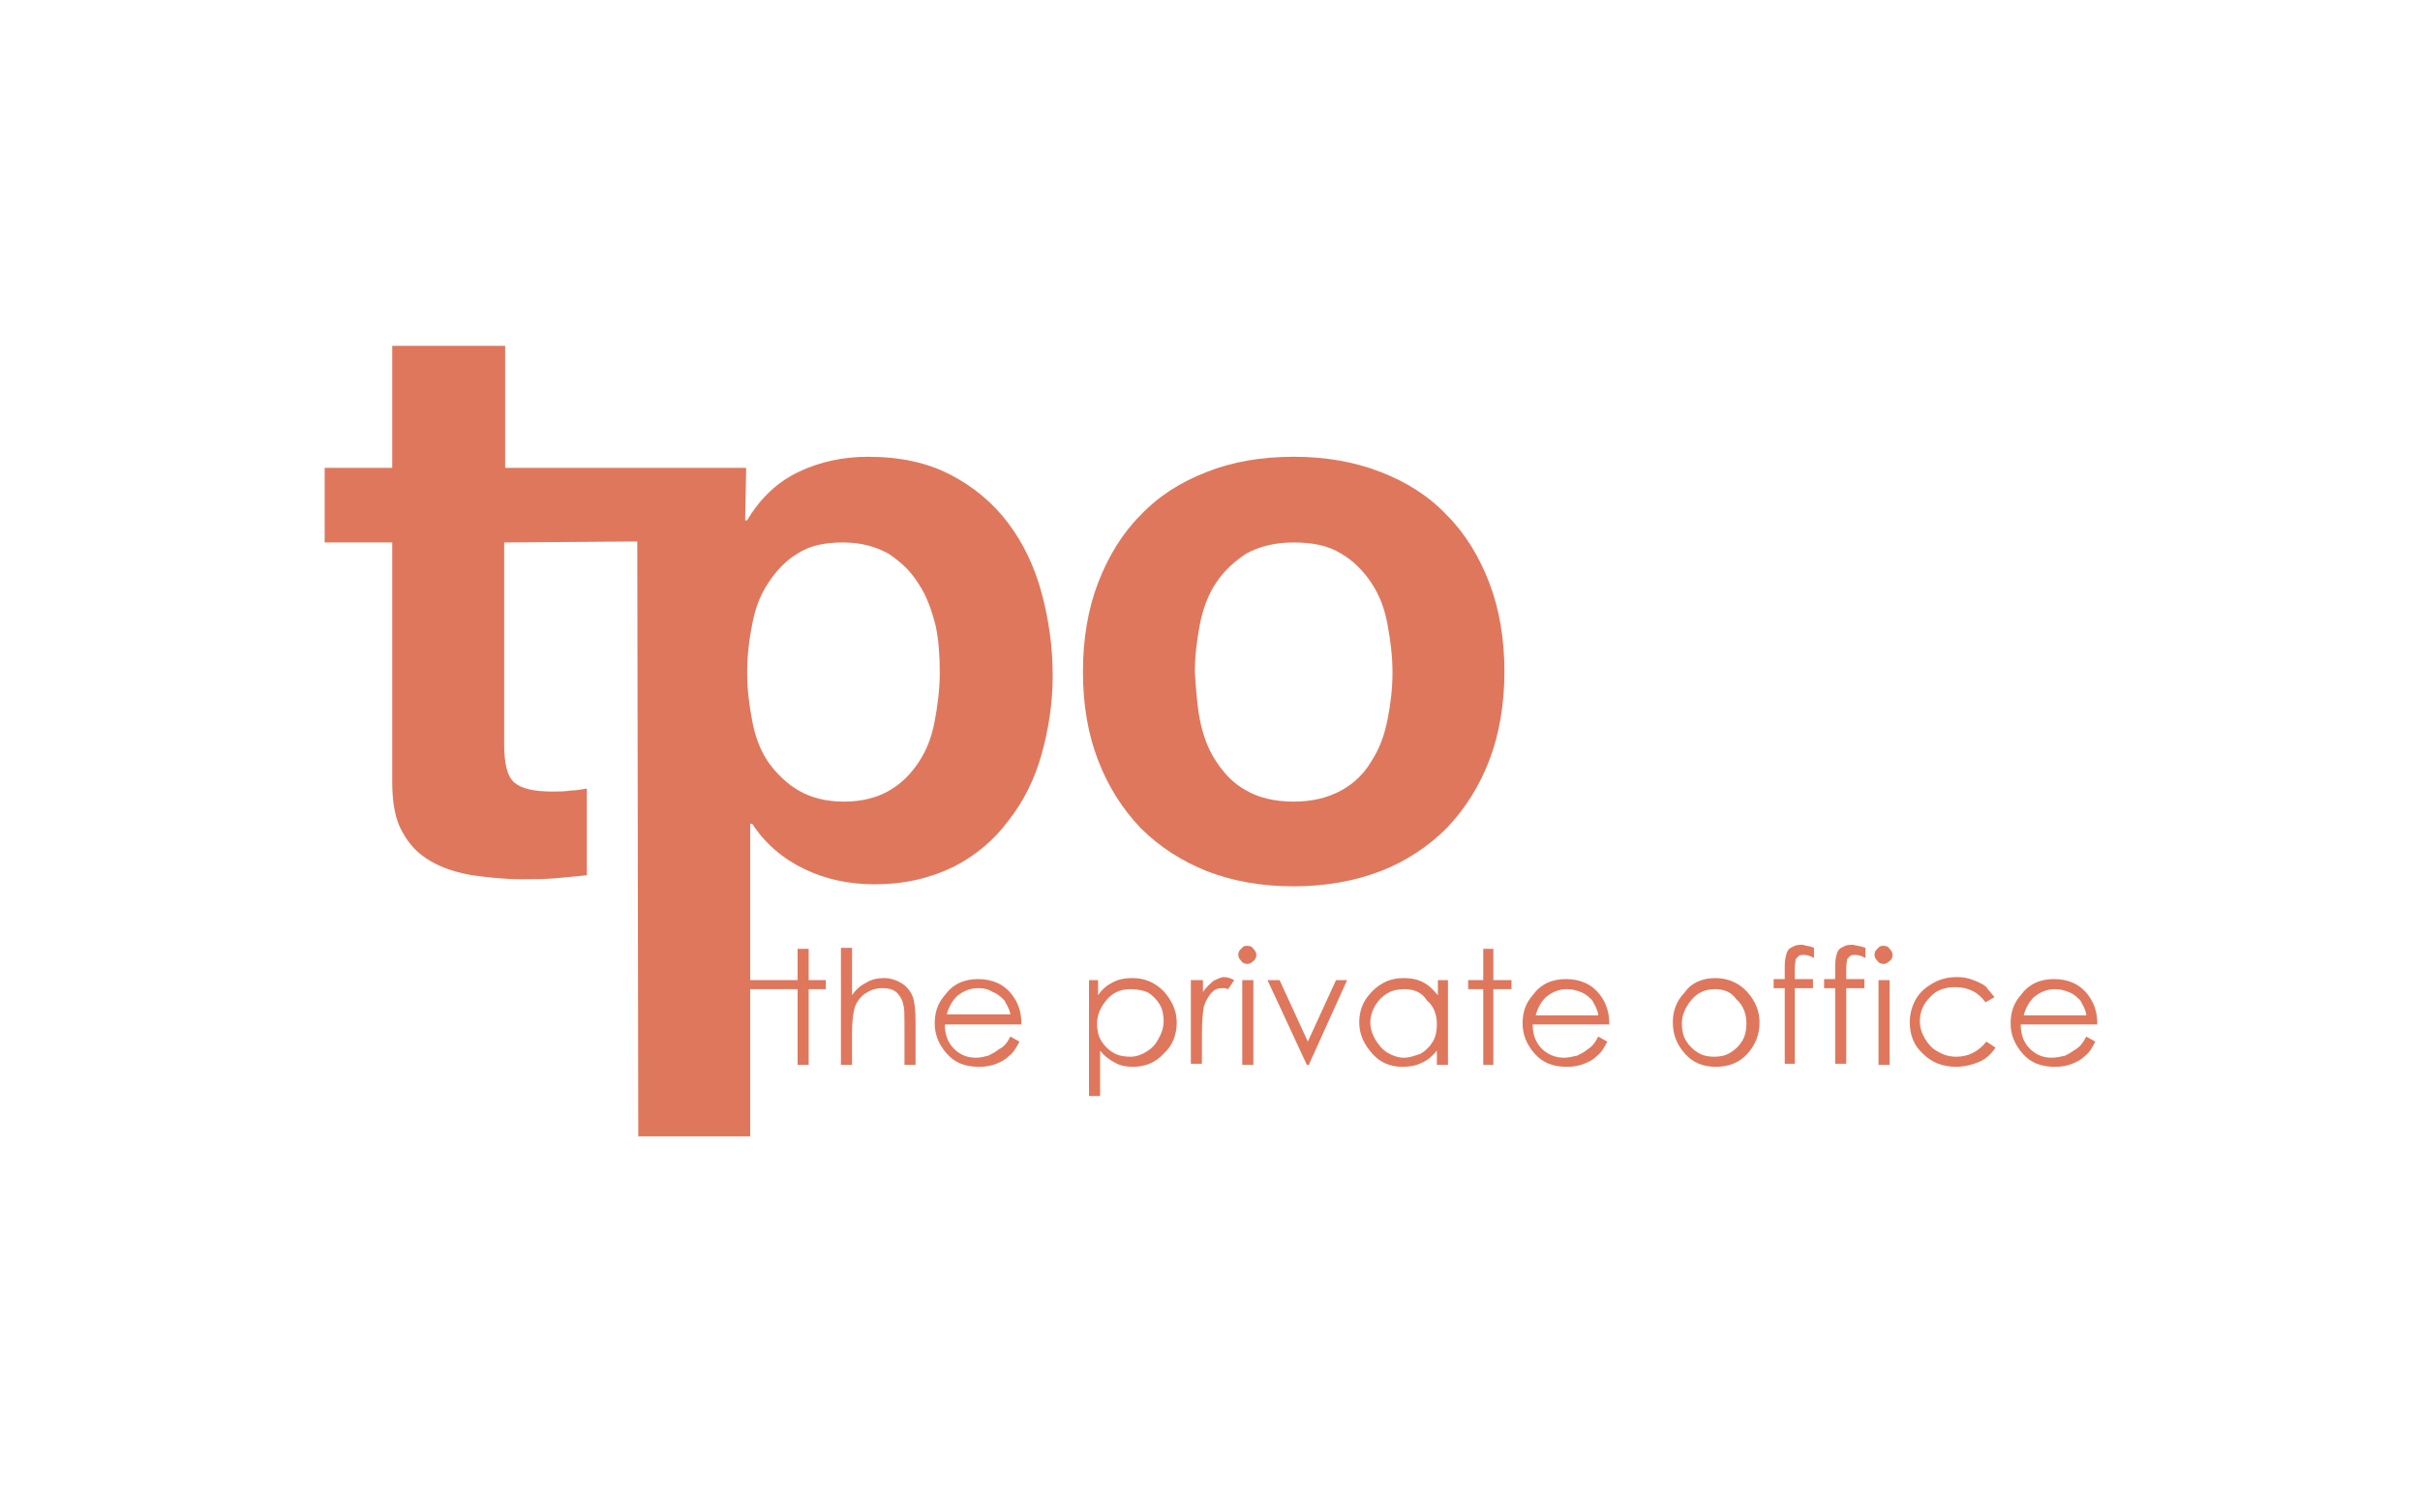
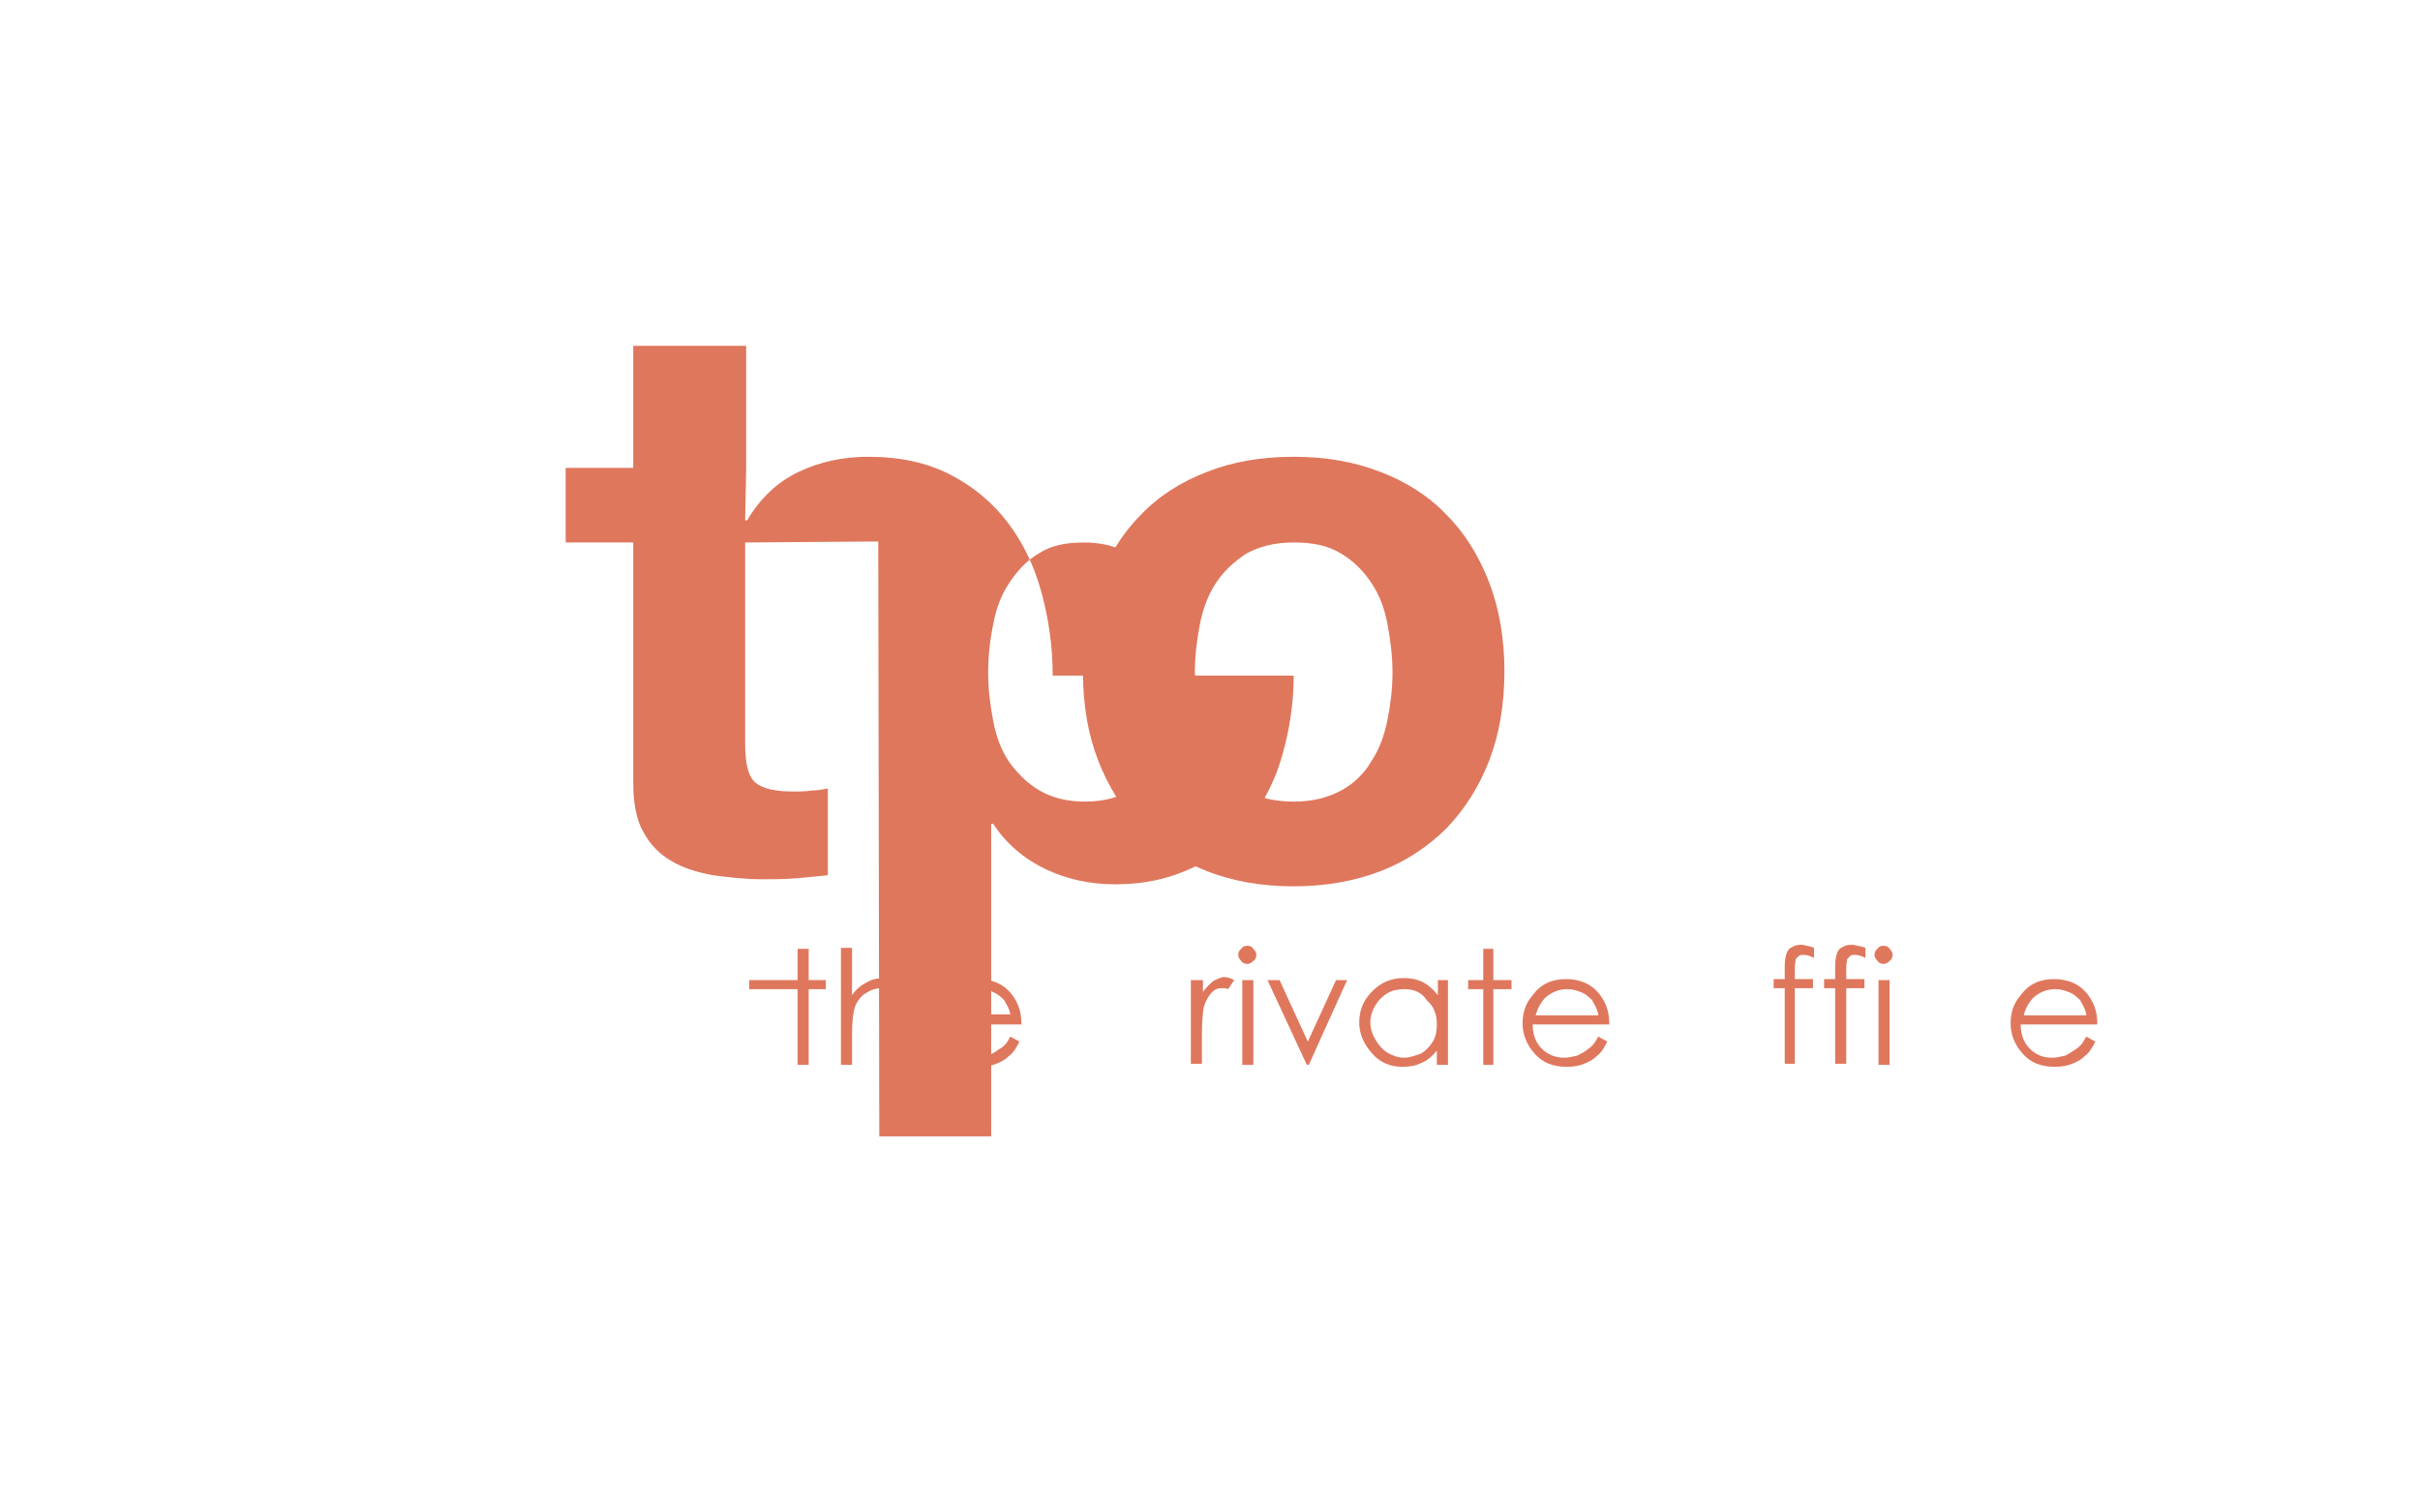
<svg xmlns="http://www.w3.org/2000/svg" enable-background="new 0 0 240 150" viewBox="0 0 240 150">
  <g fill="#df775d">
-     <path d="m104.4 67c0-2.9-.4-5.6-1.1-8.2s-1.8-4.9-3.3-6.9-3.4-3.6-5.7-4.8-5-1.8-8.2-1.8c-2.5 0-4.8.5-6.9 1.5s-3.8 2.6-5.1 4.8h-.2l.1-5.2h-23.9v-12.1h-11.2v12.1h-6.7v7.4h6.7v23.8c0 2 .3 3.7 1 4.9.7 1.3 1.6 2.2 2.8 2.9s2.5 1.1 4.1 1.4c1.5.2 3.2.4 4.9.4 1.1 0 2.2 0 3.4-.1 1.1-.1 2.2-.2 3.1-.3v-8.6c-.5.1-1.1.2-1.6.2-.6.1-1.2.1-1.8.1-1.9 0-3.1-.3-3.8-.9s-1-1.9-1-3.8v-20l13.2-.1.1 59h11.1v-31h.2c1.3 2 3.1 3.5 5.2 4.5s4.4 1.5 6.9 1.5c3 0 5.5-.6 7.8-1.7 2.2-1.1 4.1-2.7 5.5-4.6 1.5-1.9 2.6-4.1 3.3-6.6s1.1-5.1 1.1-7.8m-11.2-.3c0 1.6-.2 3.2-.5 4.8s-.8 2.9-1.6 4.1-1.7 2.1-2.9 2.8-2.7 1.1-4.5 1.1-3.3-.4-4.5-1.1-2.2-1.7-3-2.8c-.8-1.2-1.3-2.5-1.6-4.1s-.5-3.1-.5-4.8.2-3.3.5-4.8c.3-1.6.8-2.9 1.6-4.1s1.7-2.2 2.9-2.9c1.2-.8 2.7-1.1 4.5-1.1s3.2.4 4.5 1.1c1.2.8 2.2 1.7 3 3 .8 1.2 1.3 2.6 1.7 4.2.3 1.4.4 3 .4 4.6" />
+     <path d="m104.4 67c0-2.9-.4-5.6-1.1-8.2s-1.8-4.9-3.3-6.9-3.4-3.6-5.7-4.8-5-1.8-8.2-1.8c-2.5 0-4.8.5-6.9 1.5s-3.8 2.6-5.1 4.8h-.2l.1-5.2v-12.1h-11.2v12.1h-6.7v7.4h6.7v23.8c0 2 .3 3.7 1 4.9.7 1.3 1.6 2.2 2.8 2.9s2.5 1.1 4.1 1.4c1.5.2 3.2.4 4.9.4 1.1 0 2.2 0 3.4-.1 1.1-.1 2.2-.2 3.1-.3v-8.6c-.5.1-1.1.2-1.6.2-.6.1-1.2.1-1.8.1-1.9 0-3.1-.3-3.8-.9s-1-1.9-1-3.8v-20l13.2-.1.1 59h11.1v-31h.2c1.3 2 3.1 3.5 5.2 4.5s4.4 1.5 6.9 1.5c3 0 5.5-.6 7.8-1.7 2.2-1.1 4.1-2.7 5.5-4.6 1.5-1.9 2.6-4.1 3.3-6.6s1.1-5.1 1.1-7.8m-11.2-.3c0 1.6-.2 3.2-.5 4.8s-.8 2.9-1.6 4.1-1.7 2.1-2.9 2.8-2.7 1.1-4.5 1.1-3.3-.4-4.5-1.1-2.2-1.7-3-2.8c-.8-1.2-1.3-2.5-1.6-4.1s-.5-3.1-.5-4.8.2-3.3.5-4.8c.3-1.6.8-2.9 1.6-4.1s1.7-2.2 2.9-2.9c1.2-.8 2.7-1.1 4.5-1.1s3.2.4 4.5 1.1c1.2.8 2.2 1.7 3 3 .8 1.2 1.3 2.6 1.7 4.2.3 1.4.4 3 .4 4.6" />
    <path d="m108.9 57.8c1-2.6 2.4-4.9 4.2-6.7 1.8-1.9 4-3.3 6.6-4.3 2.5-1 5.4-1.5 8.6-1.5s6 .5 8.6 1.5 4.8 2.4 6.6 4.3c1.8 1.8 3.2 4.1 4.2 6.7s1.5 5.6 1.5 8.8-.5 6.2-1.5 8.8-2.4 4.8-4.2 6.7c-1.8 1.8-4 3.3-6.6 4.3s-5.5 1.5-8.6 1.5c-3.2 0-6-.5-8.6-1.5-2.5-1-4.7-2.4-6.6-4.3-1.8-1.9-3.2-4.1-4.2-6.7s-1.5-5.5-1.5-8.8c0-3.2.5-6.2 1.5-8.8m10.1 13.6c.3 1.5.8 2.9 1.6 4.1s1.7 2.2 3 2.9c1.2.7 2.8 1.1 4.7 1.1s3.4-.4 4.7-1.1 2.3-1.7 3-2.9c.8-1.2 1.3-2.6 1.6-4.1s.5-3.1.5-4.7-.2-3.2-.5-4.8-.8-2.9-1.6-4.1-1.8-2.2-3-2.9c-1.3-.8-2.8-1.1-4.7-1.1s-3.4.4-4.7 1.1c-1.2.8-2.2 1.7-3 2.9s-1.3 2.6-1.6 4.1c-.3 1.6-.5 3.1-.5 4.8.1 1.5.2 3.1.5 4.7" />
    <path d="m79.1 94.1h1.1v3.1h1.7v.9h-1.7v7.5h-1.1v-7.5h-4.8v-.9h4.8z" />
    <path d="m83.4 94h1.1v4.7c.4-.6.9-1 1.5-1.3.5-.3 1.1-.4 1.7-.4s1.2.2 1.7.5.9.8 1.1 1.3.3 1.4.3 2.5v4.3h-1.1v-4c0-1 0-1.6-.1-1.9-.1-.6-.4-1-.7-1.3-.4-.3-.8-.4-1.4-.4-.7 0-1.2.2-1.8.6-.5.4-.9 1-1 1.6-.1.4-.2 1.2-.2 2.3v3.1h-1.1z" />
    <path d="m100.2 102.8.9.5c-.3.6-.6 1.1-1 1.4-.4.4-.8.6-1.3.8s-1 .3-1.7.3c-1.4 0-2.4-.4-3.2-1.3s-1.2-1.9-1.2-3 .3-2 1-2.8c.8-1.1 1.9-1.6 3.3-1.6s2.6.5 3.4 1.6c.6.8.9 1.7.9 2.9h-7.6c0 1 .3 1.8.9 2.4s1.3.9 2.2.9c.4 0 .8-.1 1.2-.2.4-.2.8-.4 1-.6.6-.3.9-.7 1.2-1.3m0-2.2c-.1-.6-.4-1-.6-1.4-.3-.3-.6-.6-1.1-.8-.5-.3-.9-.4-1.5-.4-.8 0-1.5.3-2.1.8-.4.4-.8 1-1 1.8z" />
-     <path d="m107.8 97.2h1.1v1.5c.4-.6.9-1 1.5-1.3s1.2-.4 1.9-.4c1.2 0 2.2.4 3.1 1.3.8.9 1.3 1.9 1.3 3.1s-.4 2.3-1.3 3.1c-.8.9-1.9 1.3-3 1.3-.7 0-1.3-.1-1.8-.4-.6-.3-1.1-.7-1.5-1.2v4.5h-1.1v-11.5zm4.3.9c-.9 0-1.7.3-2.3 1s-1 1.5-1 2.4c0 .6.1 1.2.4 1.7s.7.9 1.2 1.2 1.1.4 1.7.4 1.1-.2 1.6-.5.9-.7 1.2-1.3c.3-.5.5-1.1.5-1.7s-.1-1.2-.4-1.7-.7-.9-1.2-1.2c-.5-.2-1.1-.3-1.7-.3" />
    <path d="m118.2 97.2h1.1v1.2c.3-.5.7-.8 1-1.1.4-.2.8-.4 1.1-.4s.6.1 1 .3l-.6.9c-.2-.1-.4-.1-.6-.1-.4 0-.7.1-1 .4s-.6.8-.8 1.4c-.1.5-.2 1.4-.2 2.9v2.8h-1.1v-8.3z" />
    <path d="m123.7 93.8c.3 0 .5.1.6.3.2.2.3.4.3.6s-.1.5-.3.6c-.2.2-.4.3-.6.3s-.5-.1-.6-.3c-.2-.2-.3-.4-.3-.6s.1-.5.3-.6c.2-.3.4-.3.6-.3m-.5 3.4h1.1v8.4h-1.1z" />
    <path d="m125.7 97.2h1.2l2.8 6.1 2.8-6.1h1.1l-3.8 8.4h-.2z" />
    <path d="m143.6 97.2v8.4h-1.1v-1.4c-.5.6-1 1-1.5 1.2-.6.3-1.2.4-1.9.4-1.2 0-2.2-.4-3-1.3s-1.3-1.9-1.3-3.1.4-2.2 1.3-3.1 1.9-1.3 3.1-1.3c.7 0 1.3.1 1.9.4s1 .7 1.5 1.3v-1.5zm-4.3.9c-.6 0-1.2.1-1.7.4s-.9.7-1.2 1.2-.5 1.1-.5 1.7.2 1.2.5 1.7.7 1 1.2 1.3 1.1.5 1.6.5c.6 0 1.1-.2 1.7-.4.5-.3.9-.7 1.2-1.2s.4-1.1.4-1.7c0-1-.3-1.8-1-2.4-.5-.8-1.3-1.1-2.2-1.1" />
    <path d="m147.1 94.1h1v3.1h1.8v.9h-1.8v7.5h-1v-7.5h-1.5v-.9h1.5z" />
    <path d="m158.5 102.8.9.5c-.3.6-.6 1.1-1 1.4-.4.4-.8.6-1.3.8s-1 .3-1.7.3c-1.4 0-2.4-.4-3.2-1.3s-1.2-1.9-1.2-3 .3-2 1-2.8c.8-1.1 1.9-1.6 3.3-1.6s2.6.5 3.4 1.6c.6.8.9 1.7.9 2.9h-7.6c0 1 .3 1.8.9 2.4s1.4.9 2.2.9c.4 0 .8-.1 1.3-.2.4-.2.8-.4 1-.6.5-.3.8-.7 1.1-1.3m0-2.2c-.1-.6-.4-1-.6-1.4-.3-.3-.6-.6-1.1-.8s-.9-.3-1.4-.3c-.8 0-1.5.3-2.1.8-.4.4-.8 1-1 1.8h6.2z" />
-     <path d="m170.1 97c1.3 0 2.4.5 3.2 1.4s1.2 1.9 1.2 3c0 1.2-.4 2.2-1.2 3.1s-1.9 1.3-3.1 1.3c-1.3 0-2.3-.4-3.1-1.3s-1.2-1.9-1.2-3.1.4-2.2 1.2-3c.6-.9 1.7-1.4 3-1.4m0 1.1c-.9 0-1.7.3-2.3 1s-1 1.5-1 2.4c0 .6.1 1.2.4 1.7s.7.9 1.2 1.2 1 .4 1.6.4 1.1-.1 1.6-.4.9-.7 1.2-1.2.4-1.1.4-1.7c0-.9-.3-1.8-1-2.4-.5-.7-1.2-1-2.1-1" />
    <path d="m179.9 94v1c-.4-.2-.7-.3-1-.3-.2 0-.4 0-.5.1s-.2.2-.3.3c0 .1-.1.4-.1.9v1.1h1.8v.9h-1.8v7.5h-1v-7.5h-1.1v-.9h1.1v-1.3c0-.6.1-1 .2-1.3s.3-.5.6-.6c.3-.2.6-.2 1-.2.2.1.7.1 1.1.3" />
    <path d="m185 94v1c-.4-.2-.7-.3-1-.3-.2 0-.4 0-.5.1s-.2.2-.3.3c0 .1-.1.4-.1.9v1.1h1.8v.9h-1.8v7.5h-1.1v-7.5h-1.1v-.9h1.1v-1.3c0-.6.1-1 .2-1.3s.3-.5.6-.6c.3-.2.6-.2 1-.2.3.1.7.1 1.2.3" />
    <path d="m186.8 93.8c.3 0 .5.1.6.3.2.2.3.4.3.6s-.1.5-.3.6c-.2.2-.4.3-.6.3s-.5-.1-.6-.3c-.2-.2-.3-.4-.3-.6s.1-.5.3-.6c.2-.3.4-.3.6-.3m-.5 3.4h1.1v8.4h-1.1z" />
-     <path d="m197.8 98.9-.9.5c-.7-1-1.7-1.5-3-1.5-1 0-1.9.3-2.5 1-.7.7-1 1.5-1 2.4 0 .6.2 1.2.5 1.7s.7 1 1.3 1.3c.5.3 1.1.5 1.8.5 1.2 0 2.2-.5 3-1.5l.9.6c-.4.6-.9 1.1-1.6 1.4s-1.5.5-2.3.5c-1.3 0-2.4-.4-3.3-1.3-.9-.8-1.3-1.9-1.3-3.1 0-.8.2-1.6.6-2.3s1-1.2 1.7-1.6 1.5-.6 2.4-.6c.6 0 1.1.1 1.6.3s1 .4 1.3.7c.2.3.5.6.8 1" />
    <path d="m206.9 102.8.9.5c-.3.6-.6 1.1-1 1.4-.4.4-.8.6-1.3.8s-1 .3-1.7.3c-1.4 0-2.4-.4-3.2-1.3s-1.2-1.9-1.2-3 .3-2 1-2.8c.8-1.1 1.9-1.6 3.3-1.6s2.6.5 3.4 1.6c.6.8.9 1.7.9 2.9h-7.6c0 1 .3 1.8.9 2.4s1.3.9 2.2.9c.4 0 .8-.1 1.3-.2.4-.2.7-.4 1-.6.5-.3.8-.7 1.1-1.3m0-2.2c-.1-.6-.4-1-.6-1.4-.3-.3-.6-.6-1.1-.8s-.9-.3-1.4-.3c-.8 0-1.5.3-2.1.8-.4.4-.8 1-1 1.8h6.2z" />
  </g>
</svg>